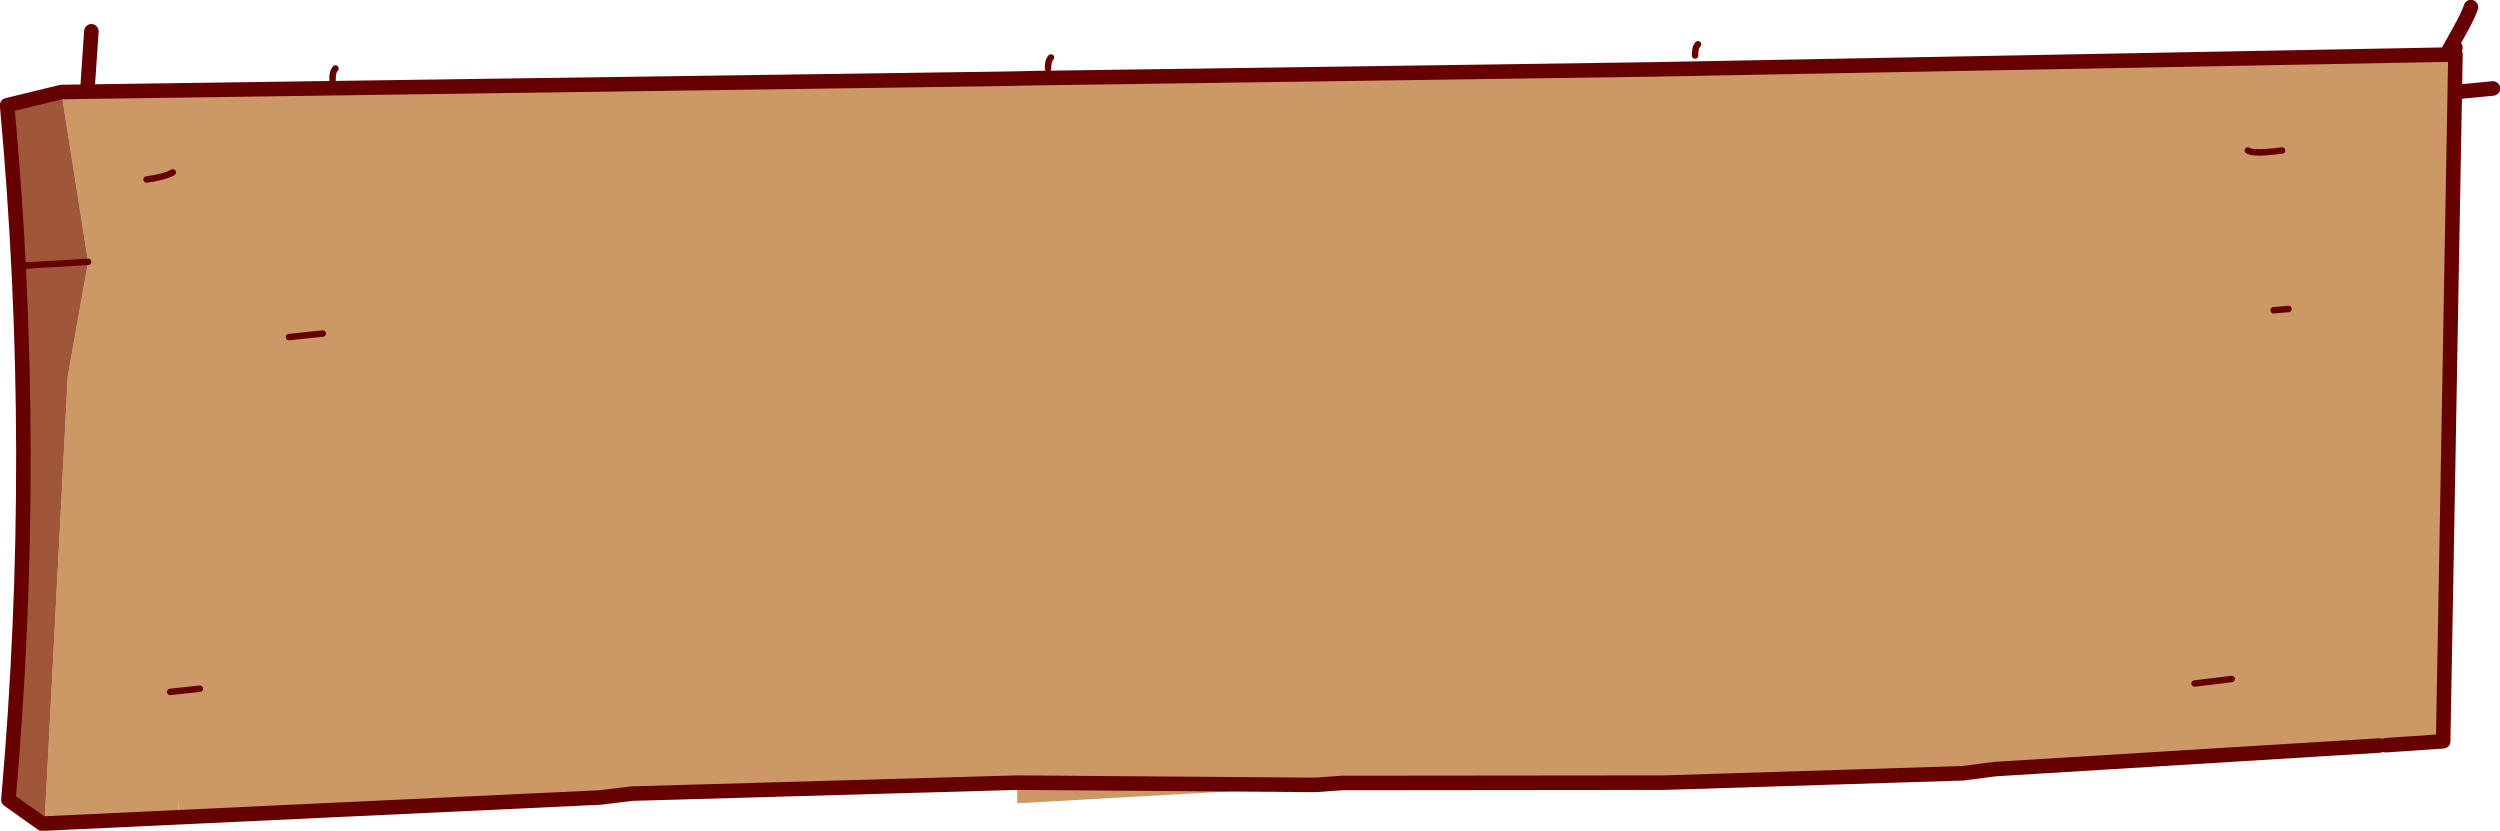
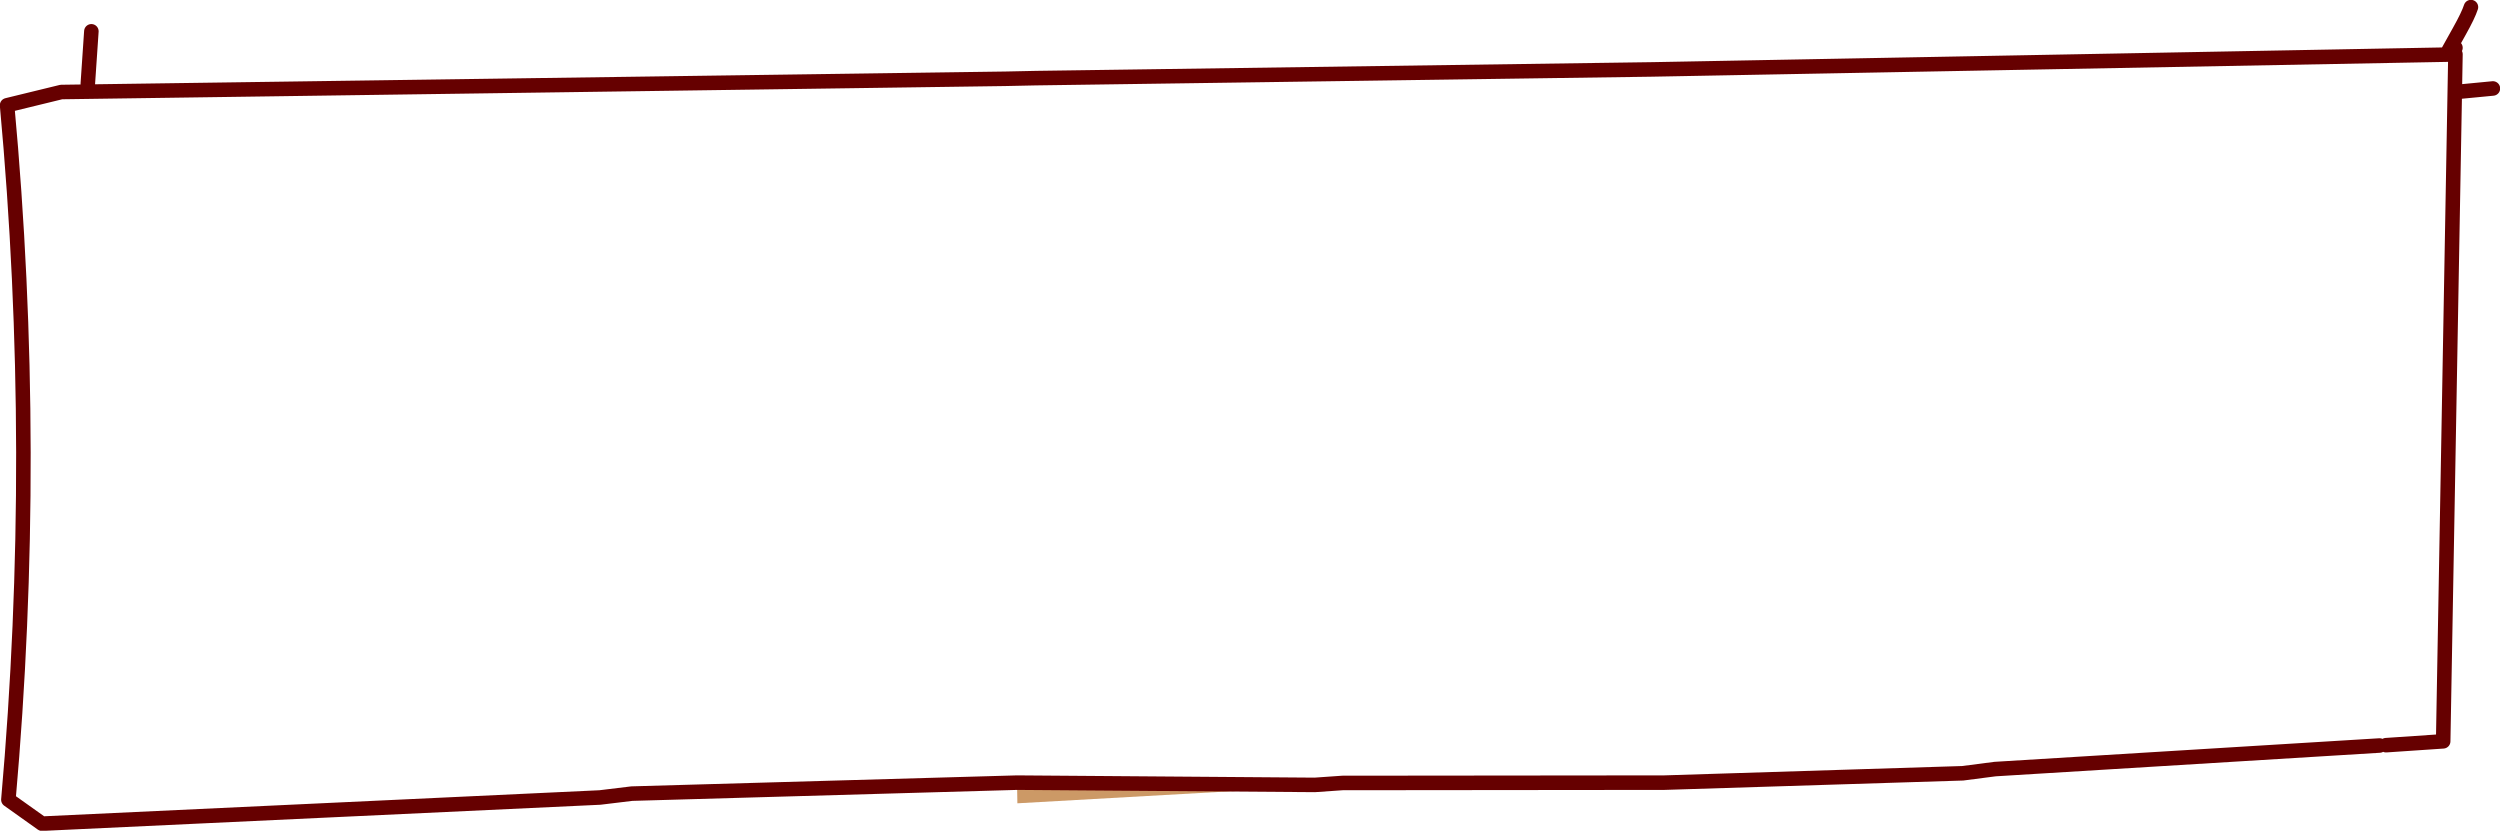
<svg xmlns="http://www.w3.org/2000/svg" height="128.65px" width="387.15px">
  <g transform="matrix(1.0, 0.0, 0.0, 1.0, 208.55, 64.25)">
-     <path d="M41.25 -54.2 L159.2 -55.7 159.2 -55.65 171.7 -55.85 169.8 50.55 161.95 51.1 161.95 51.65 160.9 51.7 160.9 51.2 97.6 54.85 92.2 55.5 43.2 58.1 41.4 55.9 -14.3 57.3 -63.3 56.95 -131.9 59.25 -180.9 61.85 -180.95 59.15 -180.95 62.1 -202.05 63.3 -201.6 62.35 -198.05 -6.0 -194.9 -23.7 -199.05 -50.0 -182.85 -50.2 -182.85 -50.45 -65.2 -51.95 -65.2 -52.05 41.25 -53.5 41.25 -54.2" fill="#cc9966" fill-rule="evenodd" stroke="none" />
-     <path d="M143.55 -16.2 L145.85 -16.4 M139.55 -40.95 Q140.35 -40.35 144.85 -40.95 M131.3 41.6 L137.05 40.9 M-185.85 -36.45 Q-183.0 -36.85 -181.8 -37.55 M-163.8 -12.05 L-158.55 -12.6 M-182.2 42.9 L-177.6 42.4" fill="none" stroke="#660000" stroke-linecap="round" stroke-linejoin="round" stroke-width="1.0" />
    <path d="M-0.65 57.0 L-4.9 57.55 -51.0 60.15 -51.05 56.95 -4.95 57.3 -0.65 57.0 M-52.85 -52.05 L-52.85 -52.15 -48.15 -52.15 -52.85 -52.05" fill="#cc9966" fill-rule="evenodd" stroke="none" />
-     <path d="M-202.05 63.3 L-207.25 59.6 Q-202.5 5.75 -207.45 -47.95 L-199.05 -50.0 -194.9 -23.7 -198.05 -6.0 -201.6 62.35 -202.05 63.3 M-204.85 -23.1 L-194.9 -23.7 -204.85 -23.1" fill="#9f5639" fill-rule="evenodd" stroke="none" />
    <path d="M170.6 -56.35 L170.85 -56.8 172.3 -59.4 Q173.7 -61.9 174.1 -63.15 M170.85 -56.8 L171.7 -56.85 M172.3 -50.05 L177.5 -50.55 M-48.15 -52.15 L47.35 -53.5 170.85 -55.8 M159.95 51.2 L100.4 54.85 95.4 55.5 49.2 56.95 -0.65 57.0 -4.95 57.3 -51.05 56.95 -110.7 58.65 -115.65 59.25 -202.05 63.3 -207.25 59.6 Q-202.5 5.75 -207.45 -47.95 L-199.05 -50.0 -52.85 -52.05 -48.15 -52.15 M171.7 -55.85 L169.8 50.55 160.95 51.15 M-194.95 -51.3 L-194.4 -59.4" fill="none" stroke="#660000" stroke-linecap="round" stroke-linejoin="round" stroke-width="2.25" />
-     <path d="M53.95 -55.65 Q53.9 -56.85 54.4 -57.4 M-194.9 -23.7 L-204.85 -23.1 M-157.05 -51.9 Q-157.1 -53.1 -156.6 -53.65 M-46.25 -53.6 Q-46.3 -54.8 -45.8 -55.35" fill="none" stroke="#660000" stroke-linecap="round" stroke-linejoin="round" stroke-width="1.0" />
  </g>
</svg>